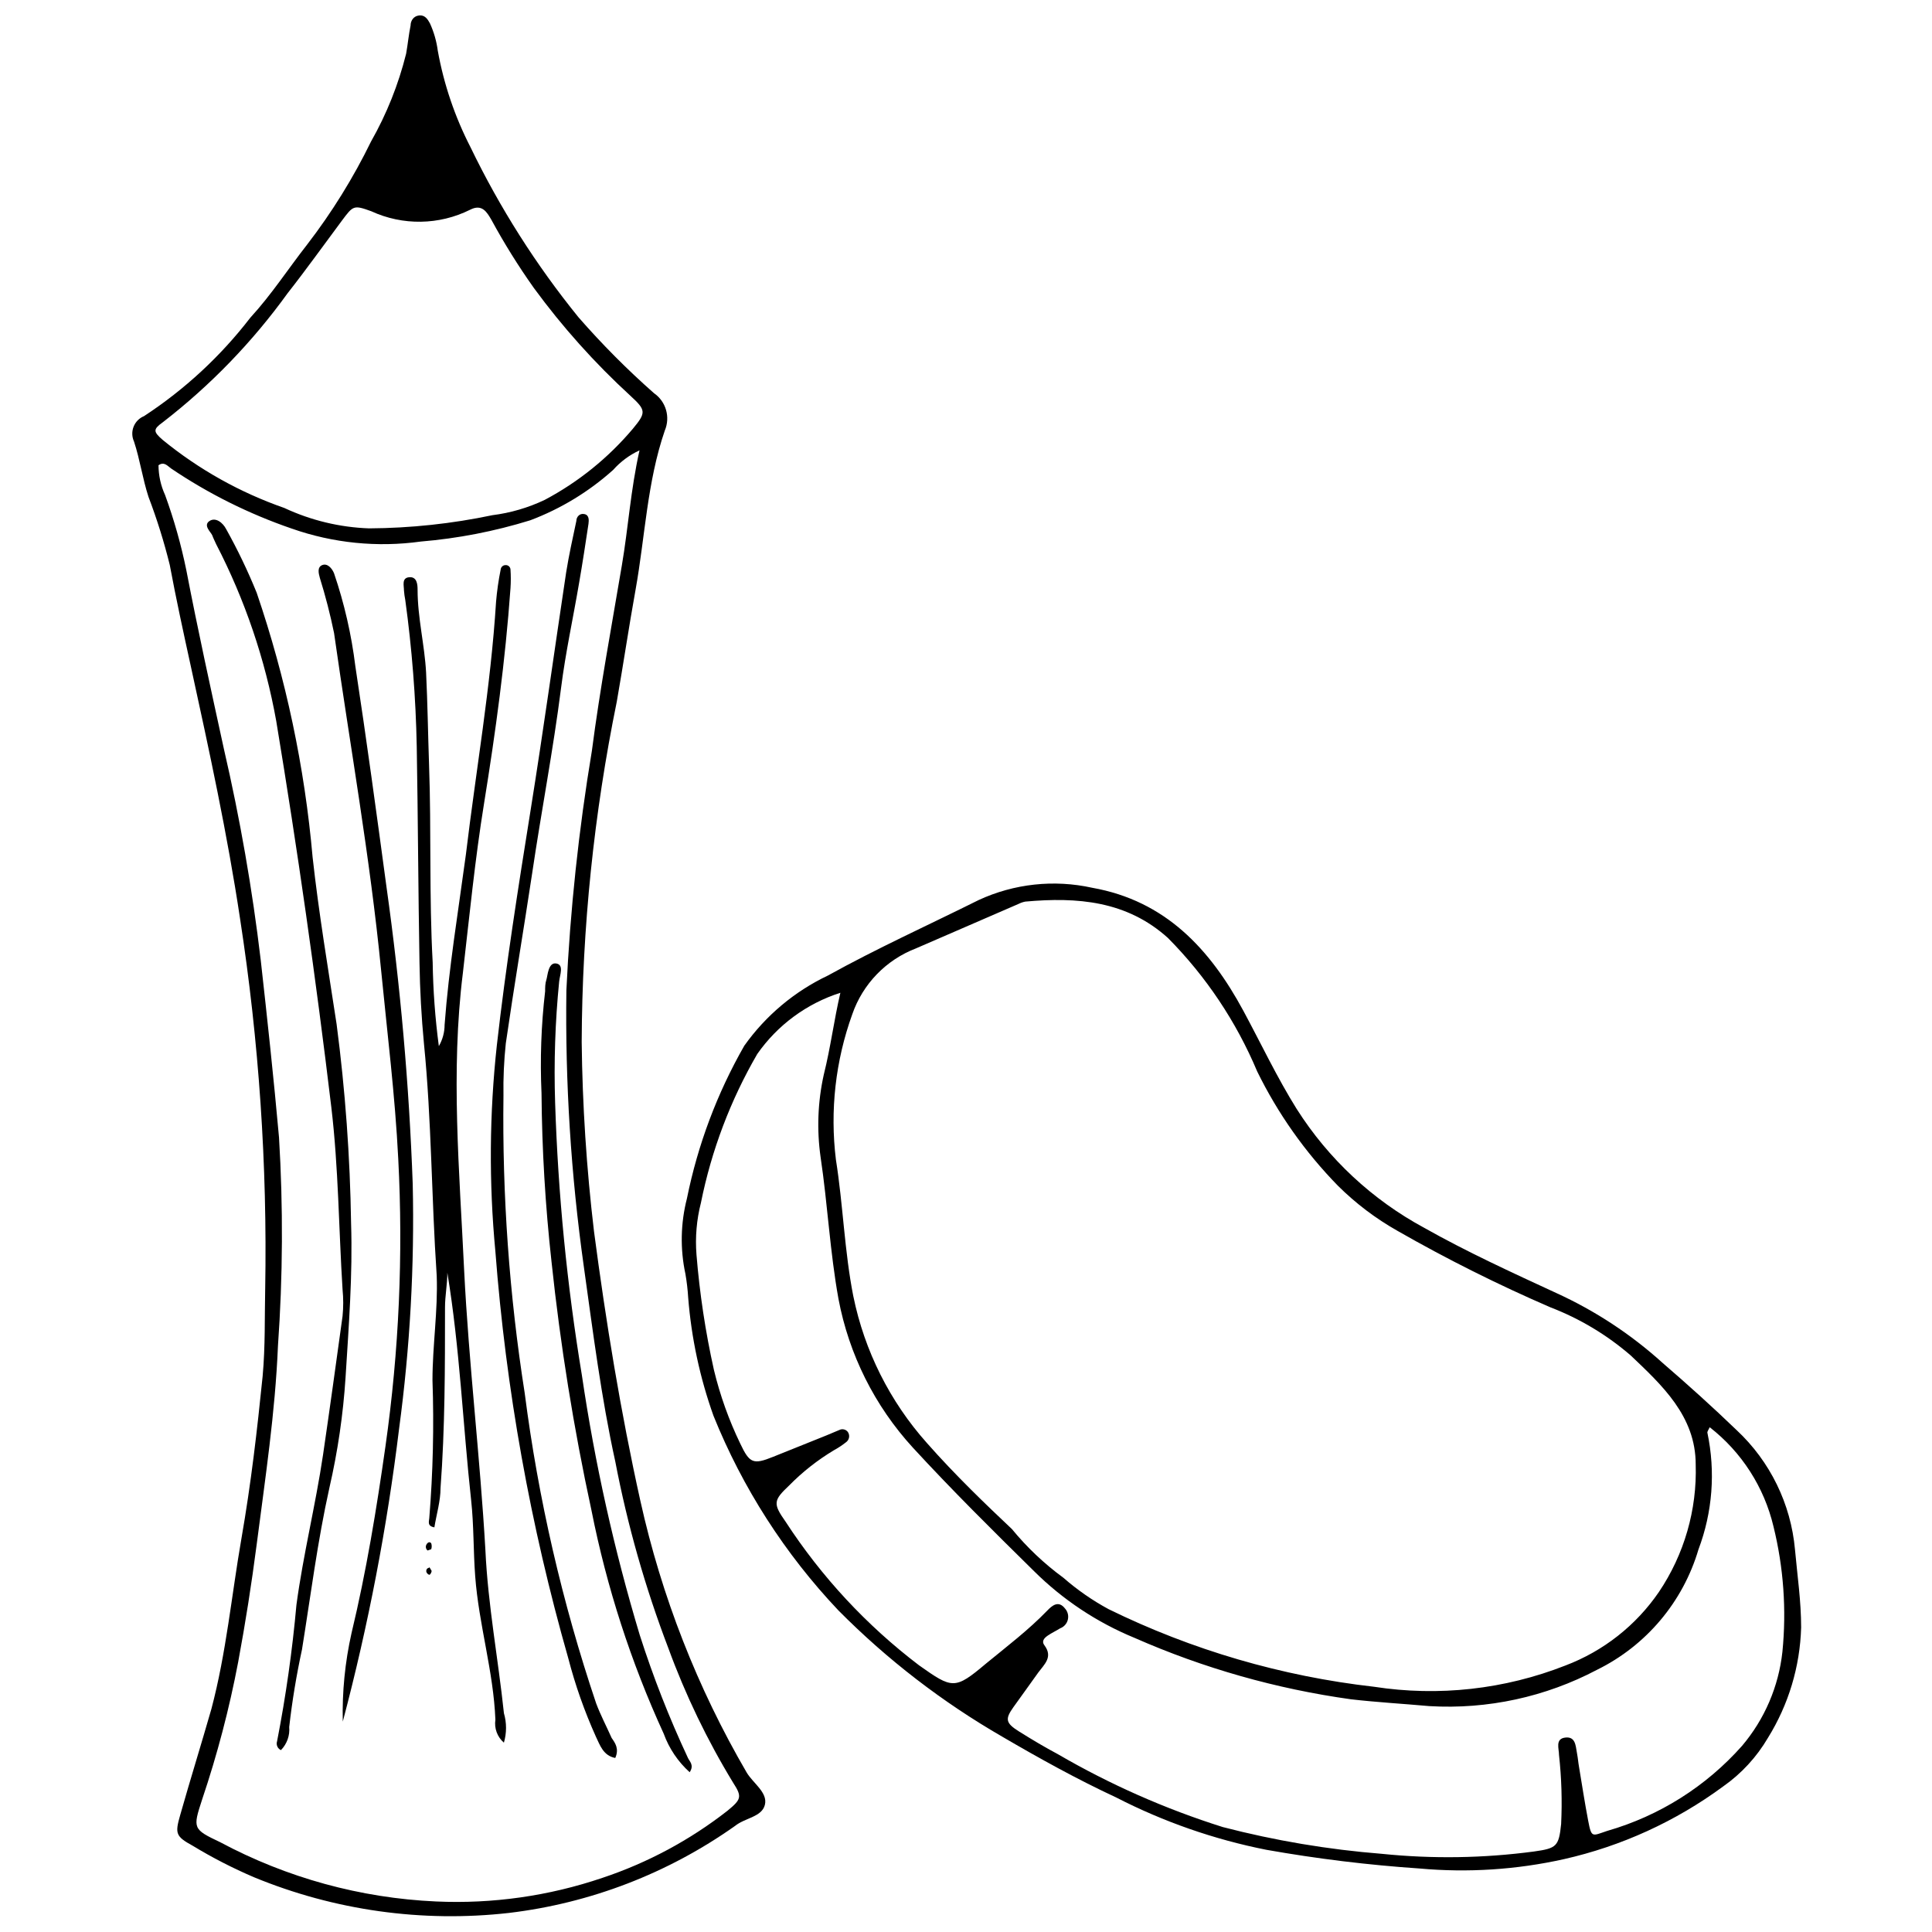
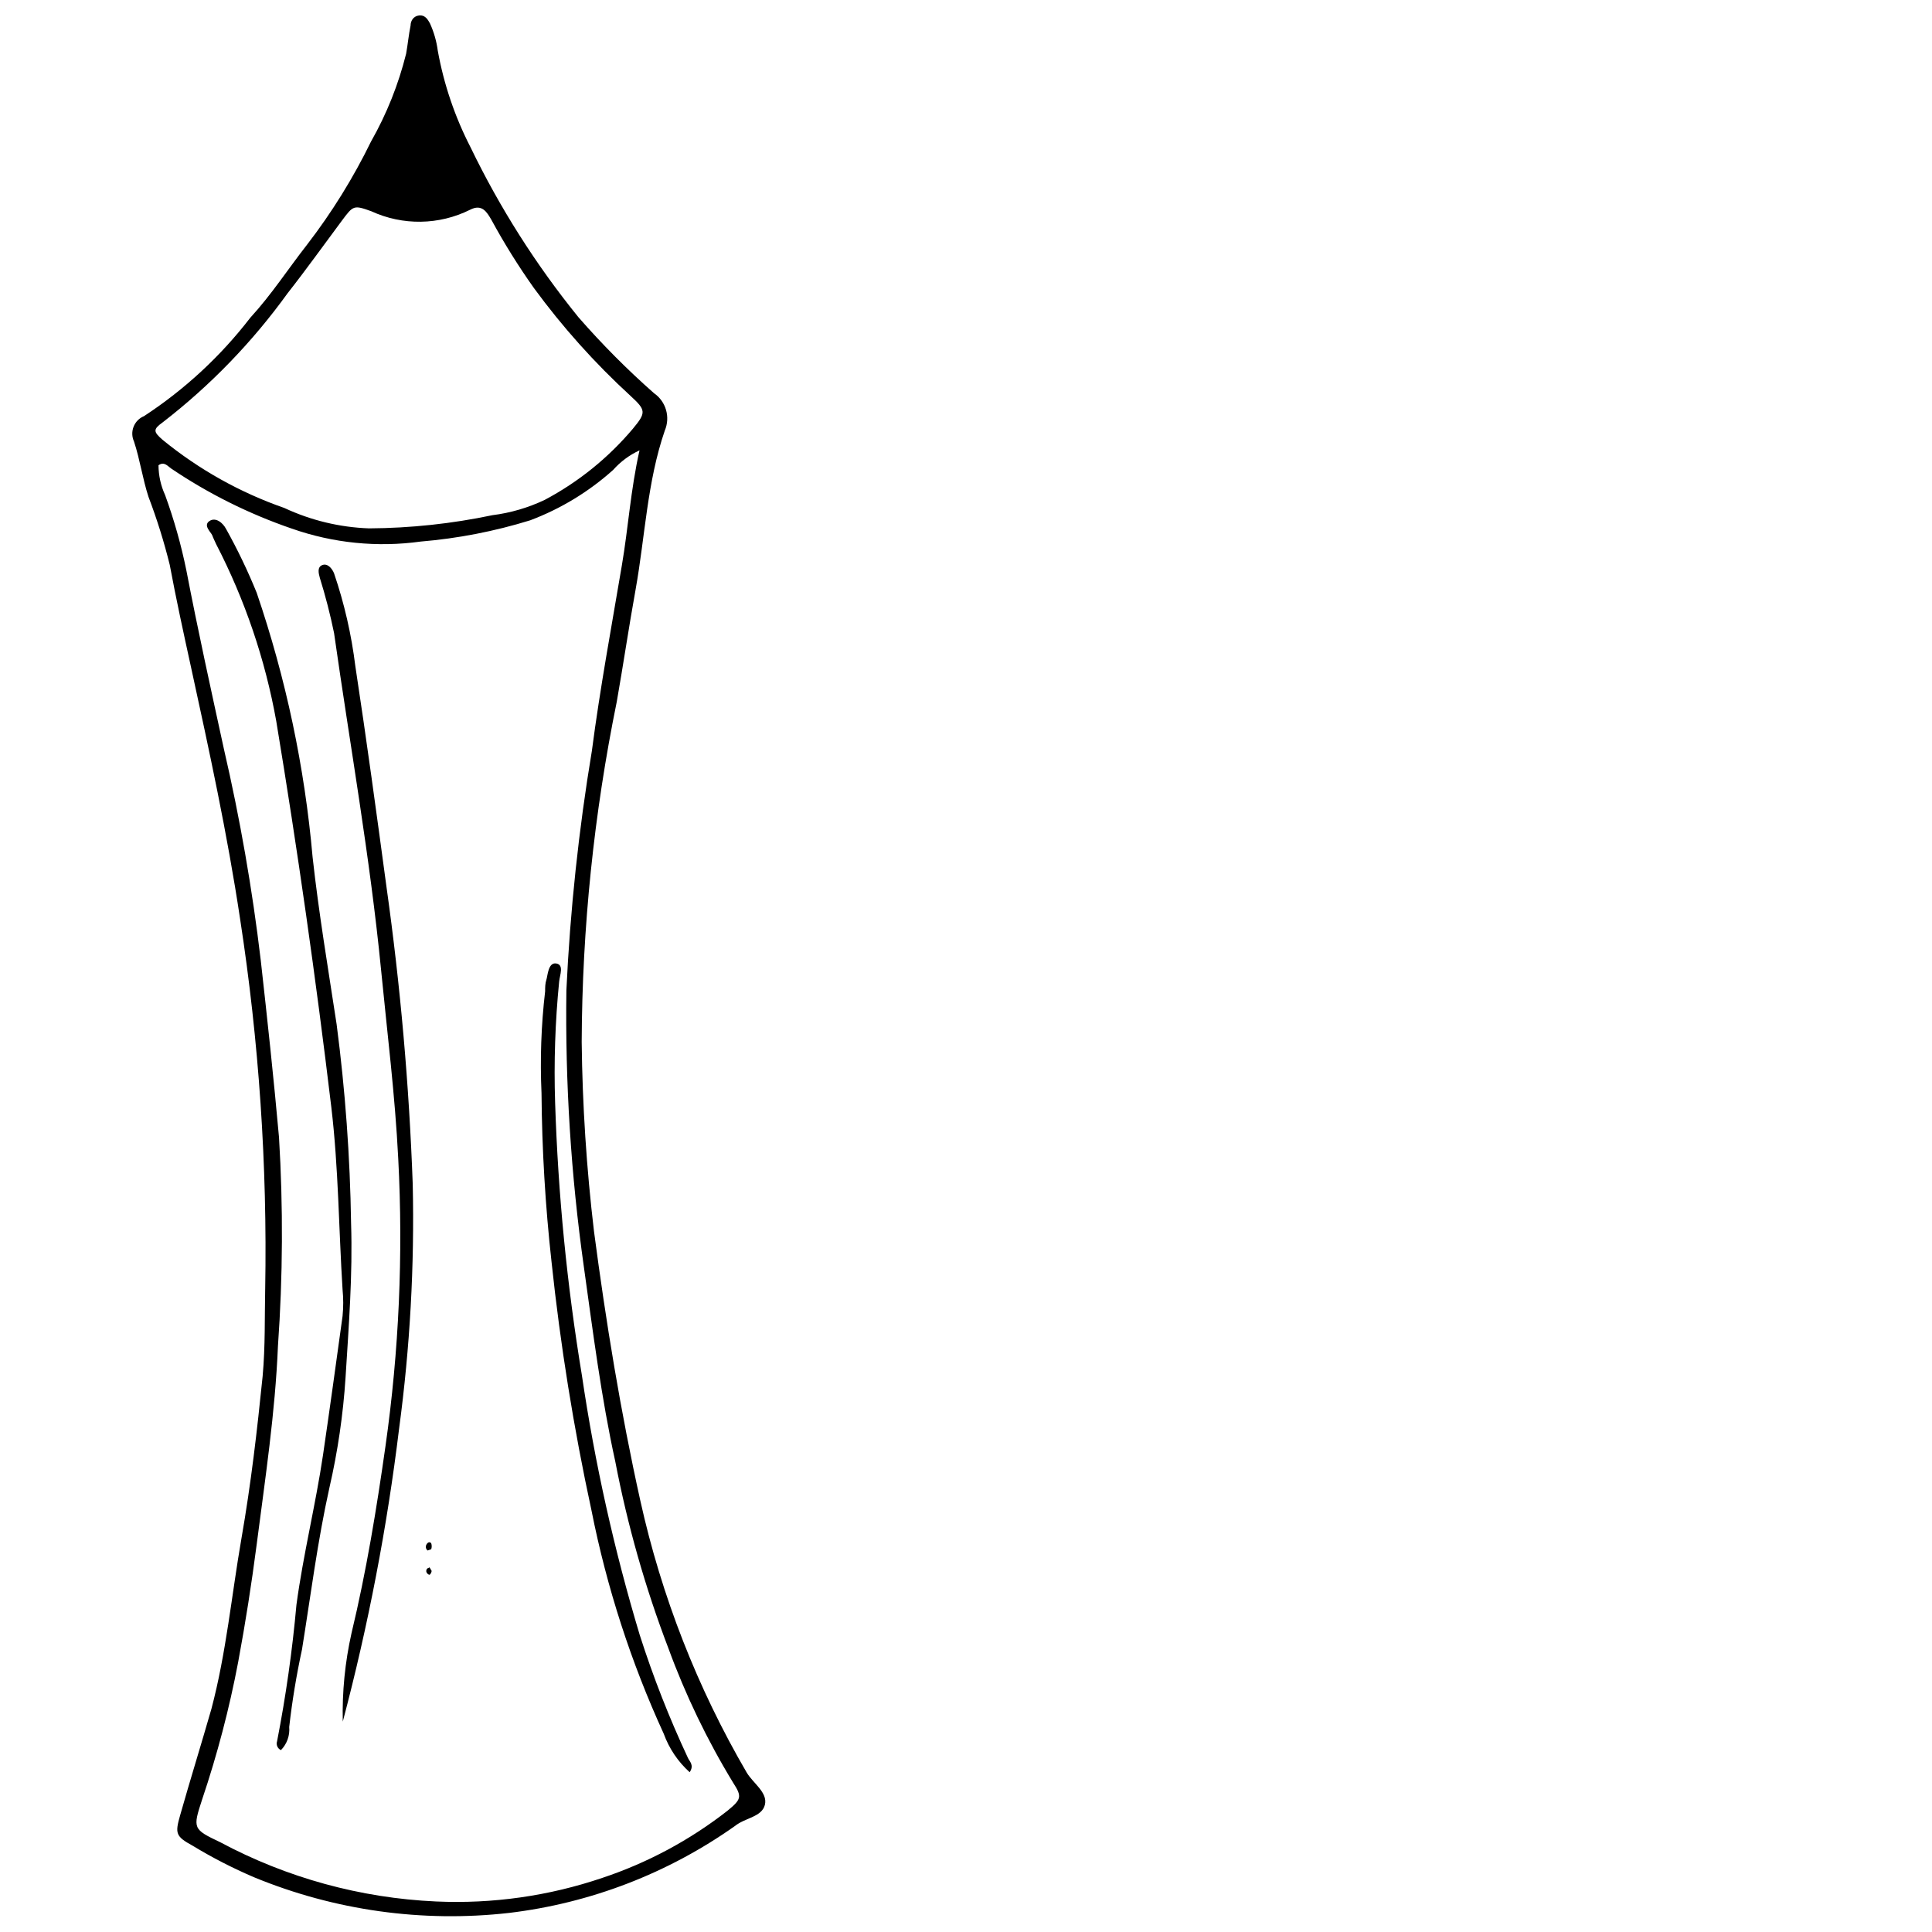
<svg xmlns="http://www.w3.org/2000/svg" width="800px" height="800px" version="1.1" viewBox="144 144 512 512">
  <defs>
    <clipPath id="a">
      <path d="m179 148.09h168v503.81h-168z" />
    </clipPath>
  </defs>
-   <path d="m366.2 570.79c-14.176-14.973-25.41-32.477-33.121-51.598-3.606-10.098-5.859-20.629-6.703-31.32-0.129-2.094-0.371-4.184-0.73-6.25-1.422-6.609-1.285-13.453 0.395-20 2.867-14.227 8-27.902 15.207-40.5 5.672-7.981 13.293-14.383 22.137-18.586 13.012-7.211 26.586-13.352 39.938-19.996v-0.004c9.418-4.359 20.004-5.508 30.137-3.266 19.379 3.438 31.207 16.223 40.051 32.613 4.676 8.676 8.898 17.633 14.137 26.023h0.004c8.391 13.215 20.023 24.055 33.797 31.488 11.266 6.363 23.207 11.828 35.035 17.293 10.285 4.691 19.785 10.945 28.164 18.535 6.535 5.633 13.238 11.66 19.602 17.801h0.004c8.852 8.277 14.344 19.527 15.434 31.598 0.621 6.871 1.633 13.688 1.633 20.672v0.004c-0.297 10.348-3.328 20.434-8.789 29.234-2.988 5.102-7.043 9.504-11.883 12.898-12.582 9.266-26.949 15.824-42.191 19.266-12.543 2.797-25.445 3.633-38.246 2.477-13.617-0.922-27.176-2.578-40.613-4.957-13.84-2.746-27.223-7.41-39.77-13.855-10.422-4.844-20.562-10.477-30.195-16.109-15.898-9.172-30.508-20.422-43.43-33.461zm45.965-21.574c3.988 4.856 8.566 9.188 13.633 12.898 3.68 3.215 7.703 6.012 12 8.336 22.098 10.836 45.898 17.789 70.355 20.562 17.098 2.641 34.594 0.695 50.695-5.633 10.059-3.812 18.711-10.613 24.785-19.492 6.711-9.965 10.121-21.785 9.746-33.797 0-12.844-9.012-21.066-17.238-28.898v0.004c-6.293-5.438-13.477-9.746-21.238-12.73-13.883-6-27.426-12.77-40.555-20.281-5.769-3.258-11.074-7.273-15.773-11.941-8.699-8.898-15.926-19.129-21.406-30.305-5.547-13.199-13.578-25.207-23.656-35.375-10.93-9.859-24.051-10.871-37.797-9.633-0.629 0.121-1.234 0.332-1.805 0.621l-27.152 11.773h0.004c-7.934 3.039-14.121 9.43-16.898 17.461-4.453 12.324-5.941 25.523-4.34 38.531 1.914 12.055 2.254 24.223 4.617 36.219h0.004c2.949 14.449 9.672 27.859 19.488 38.867 7.551 8.562 15.605 16.277 22.531 22.812zm-45.457-142.12c-8.918 2.848-16.656 8.547-22.023 16.223-7.102 12.234-12.145 25.559-14.93 39.43-1.148 4.484-1.547 9.129-1.18 13.742 0.832 10.273 2.375 20.473 4.617 30.531 1.625 6.746 3.969 13.301 6.984 19.547 2.477 5.238 3.438 5.633 8.73 3.492 5.297-2.141 9.352-3.773 14.027-5.633l3.492-1.465c0.773-0.398 1.723-0.184 2.254 0.508 0.301 0.434 0.418 0.969 0.324 1.484-0.098 0.52-0.395 0.98-0.832 1.277-0.988 0.781-2.043 1.48-3.152 2.082-4.344 2.602-8.34 5.742-11.887 9.352-4.168 3.941-4.336 4.789-0.957 9.574 9.512 14.633 21.48 27.516 35.375 38.078 8.844 6.254 9.465 6.535 17.742-0.449 5.633-4.617 11.266-8.898 16.223-14.027 1.297-1.352 2.984-2.816 4.731-0.562 0.723 0.805 0.996 1.914 0.738 2.961-0.262 1.051-1.02 1.902-2.031 2.277-1.07 0.676-2.195 1.184-3.266 1.914-1.07 0.73-1.691 1.578-0.902 2.59 2.309 3.098 0 5.012-1.633 7.211-2.141 3.043-4.394 6.082-6.59 9.184-2.195 3.098-2.141 4.168 1.465 6.422 3.606 2.254 6.816 4.168 10.309 6.027h-0.004c13.812 8.035 28.473 14.516 43.711 19.32 13.832 3.594 27.949 5.969 42.191 7.098 13.402 1.371 26.922 1.164 40.277-0.617 6.027-0.844 6.59-1.352 7.211-7.324h-0.004c0.293-6.09 0.105-12.191-0.562-18.25 0-1.691-1.07-4.281 1.633-4.617 2.703-0.34 2.762 2.086 3.098 3.941 0.34 1.859 0.34 2.535 0.562 3.773 0.789 4.731 1.52 9.52 2.422 14.25 0.902 4.731 1.016 4.113 5.07 2.762h0.004c13.801-3.973 26.184-11.785 35.711-22.531 5.984-7.062 9.711-15.754 10.703-24.953 1.105-11.113 0.305-22.336-2.367-33.18-2.477-10.438-8.438-19.715-16.898-26.305-0.34 0.73-0.676 1.125-0.621 1.465h0.004c2.18 10.32 1.359 21.055-2.367 30.922-4.109 13.914-13.852 25.477-26.867 31.883-13.656 7.215-29.027 10.543-44.445 9.633-6.93-0.621-13.855-1.016-20.73-1.801-19.793-2.75-39.109-8.23-57.398-16.281-9.953-4.094-19.008-10.102-26.645-17.688-10.984-10.812-21.742-21.461-32.105-32.727-10.121-11.051-16.949-24.707-19.719-39.43-2.254-12.449-2.871-25.066-4.731-37.516-1.043-7.297-0.758-14.719 0.844-21.914 1.805-7.207 2.707-14.477 4.394-21.684z" />
  <g clip-path="url(#a)">
    <path d="m214.28 485.51c0.574-32.785-1.652-65.555-6.648-97.957-3.379-22.531-8.168-44.555-13.012-66.75-1.973-9.012-3.941-18.023-5.633-27.094v-0.004c-1.508-6.113-3.391-12.137-5.633-18.023-1.578-4.844-2.254-9.859-3.832-14.645h0.004c-0.582-1.246-0.625-2.672-0.125-3.949 0.5-1.277 1.5-2.293 2.769-2.812 10.781-7.055 20.301-15.871 28.164-26.078 5.633-6.141 10.027-12.957 15.098-19.434 6.535-8.496 12.199-17.633 16.898-27.266 4.144-7.293 7.269-15.121 9.297-23.262 0.449-2.477 0.676-5.012 1.184-7.492 0-1.184 0.73-2.477 2.254-2.648 1.52-0.168 2.254 0.957 2.871 2.086 1.051 2.305 1.754 4.754 2.082 7.266 1.609 8.906 4.535 17.523 8.676 25.574 7.766 16.074 17.367 31.195 28.613 45.062 6.223 7.129 12.902 13.848 20 20.109 3.188 2.203 4.387 6.348 2.871 9.914-4.676 13.574-5.238 28.164-7.719 42.023-1.801 9.969-3.266 19.941-5.012 29.855v-0.004c-6.051 29.664-9.164 59.852-9.293 90.129 0.188 16.793 1.281 33.566 3.266 50.246 3.156 23.941 7.043 47.766 12.281 71.371v-0.004c5.609 25.309 15.109 49.594 28.164 71.988 1.691 2.871 5.633 5.297 4.844 8.562-0.789 3.266-5.238 3.438-7.941 5.633-17.73 12.543-38.312 20.465-59.879 23.039-22.969 2.602-46.223-0.652-67.594-9.465-5.598-2.391-11.02-5.18-16.223-8.336-4.508-2.477-4.731-3.211-3.324-8.113 2.703-9.52 5.633-18.926 8.281-28.164 3.941-14.871 5.352-30.191 7.941-45.062 2.59-14.871 4.168-28.672 5.633-43.094 0.73-8.051 0.508-15.656 0.676-23.203zm99.195-222.16c-2.66 1.227-5.039 2.992-6.984 5.184-6.434 5.773-13.883 10.301-21.969 13.348-9.438 2.922-19.164 4.812-29.008 5.633-11.512 1.598-23.234 0.422-34.195-3.434-11.32-3.883-22.078-9.242-31.992-15.941-0.902-0.621-1.801-1.914-3.324-0.844v-0.004c0.016 2.723 0.609 5.414 1.746 7.887 2.367 6.5 4.25 13.164 5.633 19.941 3.043 15.828 6.535 31.656 9.969 47.43 4.266 18.434 7.519 37.09 9.746 55.879 1.746 15.602 3.438 31.262 4.844 46.98v-0.004c1.117 18.426 1.023 36.906-0.281 55.316-0.73 17.633-3.379 35.094-5.633 52.555-1.352 10.441-2.984 20.824-4.902 31.148v0.004c-2.348 12.371-5.547 24.566-9.574 36.5-2.477 7.606-2.477 7.828 4.789 11.266 17.664 9.449 37.219 14.82 57.23 15.715 14.945 0.676 29.883-1.445 44.047-6.25 11.996-3.992 23.219-10.016 33.18-17.801 3.606-2.984 3.941-3.66 1.52-7.379-6.879-11.293-12.637-23.238-17.18-35.656-6.137-16.062-10.848-32.629-14.082-49.516-3.719-16.898-5.914-34.359-8.336-51.652-3.414-24.254-4.957-48.738-4.621-73.227 1.004-21.277 3.262-42.477 6.762-63.484 2.141-16.449 5.184-32.785 7.941-49.121 1.691-9.914 2.309-19.938 4.676-30.473zm-71.652 20.672c10.98-0.062 21.926-1.234 32.672-3.492 4.805-0.605 9.484-1.977 13.859-4.055 8.93-4.734 16.863-11.141 23.375-18.871 3.547-4.281 3.492-4.902-0.676-8.73-9.441-8.656-18.008-18.223-25.574-28.559-4.113-5.797-7.875-11.836-11.266-18.082-1.184-2.027-2.477-4.281-5.633-2.648-8.219 4.094-17.852 4.238-26.191 0.395-4.676-1.691-4.789-1.52-7.773 2.477-4.789 6.422-9.406 12.898-14.363 19.207l-0.004 0.004c-9.336 12.949-20.488 24.484-33.121 34.246-2.59 1.859-2.535 2.477 0 4.676 9.605 7.844 20.512 13.945 32.223 18.027 7.051 3.293 14.695 5.133 22.473 5.406z" />
  </g>
-   <path d="m260.3 421.23c0.992-1.711 1.52-3.652 1.523-5.633 1.125-15.098 3.606-30.023 5.633-45.062 2.703-22.531 6.59-44.5 8-66.977h-0.004c0.246-2.914 0.66-5.809 1.242-8.676 0.082-0.648 0.641-1.133 1.293-1.125 0.664-0.035 1.238 0.465 1.297 1.125 0.113 1.672 0.113 3.344 0 5.016-1.352 19.094-3.941 38.023-6.984 56.895-2.422 14.926-3.887 29.969-5.633 45.062-3.266 26.25-0.902 52.441 0.34 78.859 1.238 24.785 4.227 49.402 5.633 74.129 0.676 14.531 3.379 28.727 4.902 43.148h-0.004c0.754 2.555 0.754 5.273 0 7.828-1.75-1.504-2.598-3.801-2.254-6.082-0.508-12.844-4.394-25.18-5.352-38.023-0.508-6.703-0.34-13.406-1.07-20.109-2.195-20.055-2.984-40.219-6.309-60.328 0 3.043-0.621 6.141-0.621 9.184 0 15.996 0 31.938-1.184 47.879 0 3.492-1.07 6.93-1.633 10.422-1.973-0.34-1.41-1.578-1.352-2.422 0.988-12.16 1.27-24.367 0.848-36.559 0-9.184 1.465-18.418 1.125-27.656-1.406-20.789-1.352-41.234-3.379-61.516-0.676-7.098-1.07-14.25-1.184-21.406-0.34-19.094-0.395-38.191-0.73-57.344v0.004c-0.254-13.004-1.27-25.984-3.043-38.867-0.164-0.82-0.277-1.648-0.34-2.481 0-1.352-0.676-3.379 1.41-3.547 2.086-0.168 2.195 2.027 2.195 3.324 0 7.379 1.859 14.59 2.254 21.91 0.395 8.168 0.508 16.336 0.789 24.559 0.621 17.406 0 34.812 0.957 52.273 0.109 7.426 0.656 14.836 1.633 22.195z" />
  <path d="m218.45 607.8c-0.898-0.41-1.336-1.434-1.016-2.367 2.328-11.957 4.039-24.027 5.129-36.16 1.801-13.352 5.07-26.418 7.043-39.711 1.801-12.281 3.492-24.559 5.184-36.84l-0.004-0.004c0.227-2.301 0.227-4.621 0-6.926-1.016-16.109-1.07-32.277-2.984-48.387-4.094-34.172-8.957-68.27-14.59-102.29v-0.004c-2.934-16.352-8.305-32.168-15.941-46.922-0.34-0.789-0.73-1.52-1.016-2.309-0.281-0.789-2.477-2.59-0.789-3.773 1.691-1.184 3.66 0.508 4.449 2.086l0.004-0.004c3.047 5.465 5.754 11.105 8.109 16.902 7.742 22.676 12.715 46.203 14.816 70.07 1.633 14.816 4.113 29.516 6.363 44.273v0.004c2.289 17.484 3.57 35.09 3.832 52.723 0.449 13.688-0.621 27.262-1.465 40.895-0.637 9.848-2.07 19.621-4.281 29.234-3.156 14.195-4.957 28.559-7.266 42.867-1.469 6.773-2.598 13.617-3.383 20.504 0.203 2.269-0.598 4.516-2.195 6.141z" />
-   <path d="m307.05 609.88c-3.211-0.621-4.055-3.438-5.125-5.633-3.023-6.711-5.477-13.664-7.324-20.785-10.051-35.199-16.523-71.32-19.32-107.82-1.727-18.199-1.594-36.523 0.395-54.695 2.367-20.898 5.633-41.629 8.957-62.355 3.324-20.73 6.254-41.965 9.406-62.918 0.73-4.562 1.746-9.125 2.703-13.633 0-1.016 0.844-2.086 2.141-1.801 1.297 0.281 1.184 1.633 1.07 2.59-0.789 5.238-1.578 10.422-2.477 15.602-1.578 9.293-3.606 18.531-4.789 27.883-2.086 16.449-5.238 32.727-7.66 49.121-2.254 14.984-4.789 29.855-6.984 45.062-0.488 4.602-0.695 9.227-0.621 13.855-0.344 26.398 1.539 52.777 5.633 78.859 3.59 27.953 9.93 55.48 18.926 82.188 1.184 3.156 2.762 6.141 4.113 9.184 0.957 1.348 2.027 2.871 0.957 5.293z" />
  <path d="m234.84 600.25c-0.188-7.875 0.59-15.746 2.312-23.434 3.941-16.391 6.648-32.953 9.012-49.625 3.574-25.18 4.707-50.648 3.379-76.047-0.844-16.898-2.93-33.461-4.562-50.188-2.93-29.855-8.223-59.426-12.449-89.168v-0.004c-1.012-4.941-2.273-9.828-3.773-14.645-0.34-1.238-0.73-2.816 0.621-3.379 1.352-0.562 2.59 0.789 3.156 2.195h-0.004c2.715 7.973 4.602 16.203 5.633 24.562 2.984 19.547 5.633 39.094 8.281 58.695 3.664 26.055 5.977 52.281 6.93 78.578 0.488 21.652-0.719 43.312-3.606 64.777-3.184 26.207-8.172 52.16-14.93 77.68z" />
  <path d="m326.77 613.66c-3.09-2.785-5.449-6.285-6.871-10.195-8.676-18.918-15.102-38.789-19.152-59.203-4.711-21.762-8.246-43.762-10.59-65.906-1.645-14.816-2.527-29.707-2.648-44.613-0.41-9.023-0.09-18.066 0.957-27.035 0-1.016 0-2.086 0.34-3.098 0.34-1.016 0.449-4.617 2.59-4.281 2.141 0.34 0.957 3.043 0.789 4.789v-0.004c-1.062 10.668-1.418 21.395-1.07 32.109 0.773 24.219 3.144 48.363 7.098 72.27 3.426 23.27 8.547 46.258 15.32 68.777 3.562 11.137 7.832 22.027 12.789 32.617 0.449 0.957 1.688 1.914 0.449 3.773z" />
  <path d="m257.32 554.9c-0.457-0.363-0.598-0.996-0.34-1.52 0.281-0.562 0.844-0.957 1.297-0.395 0.172 0.512 0.172 1.066 0 1.578 0 0-0.621 0.227-0.957 0.336z" />
  <path d="m258.39 560.31c0 0.34-0.34 0.957-0.562 1.016-0.227 0.055-1.016-0.508-0.844-1.184 0.168-0.676 0.562-0.508 0.844-0.789z" />
</svg>